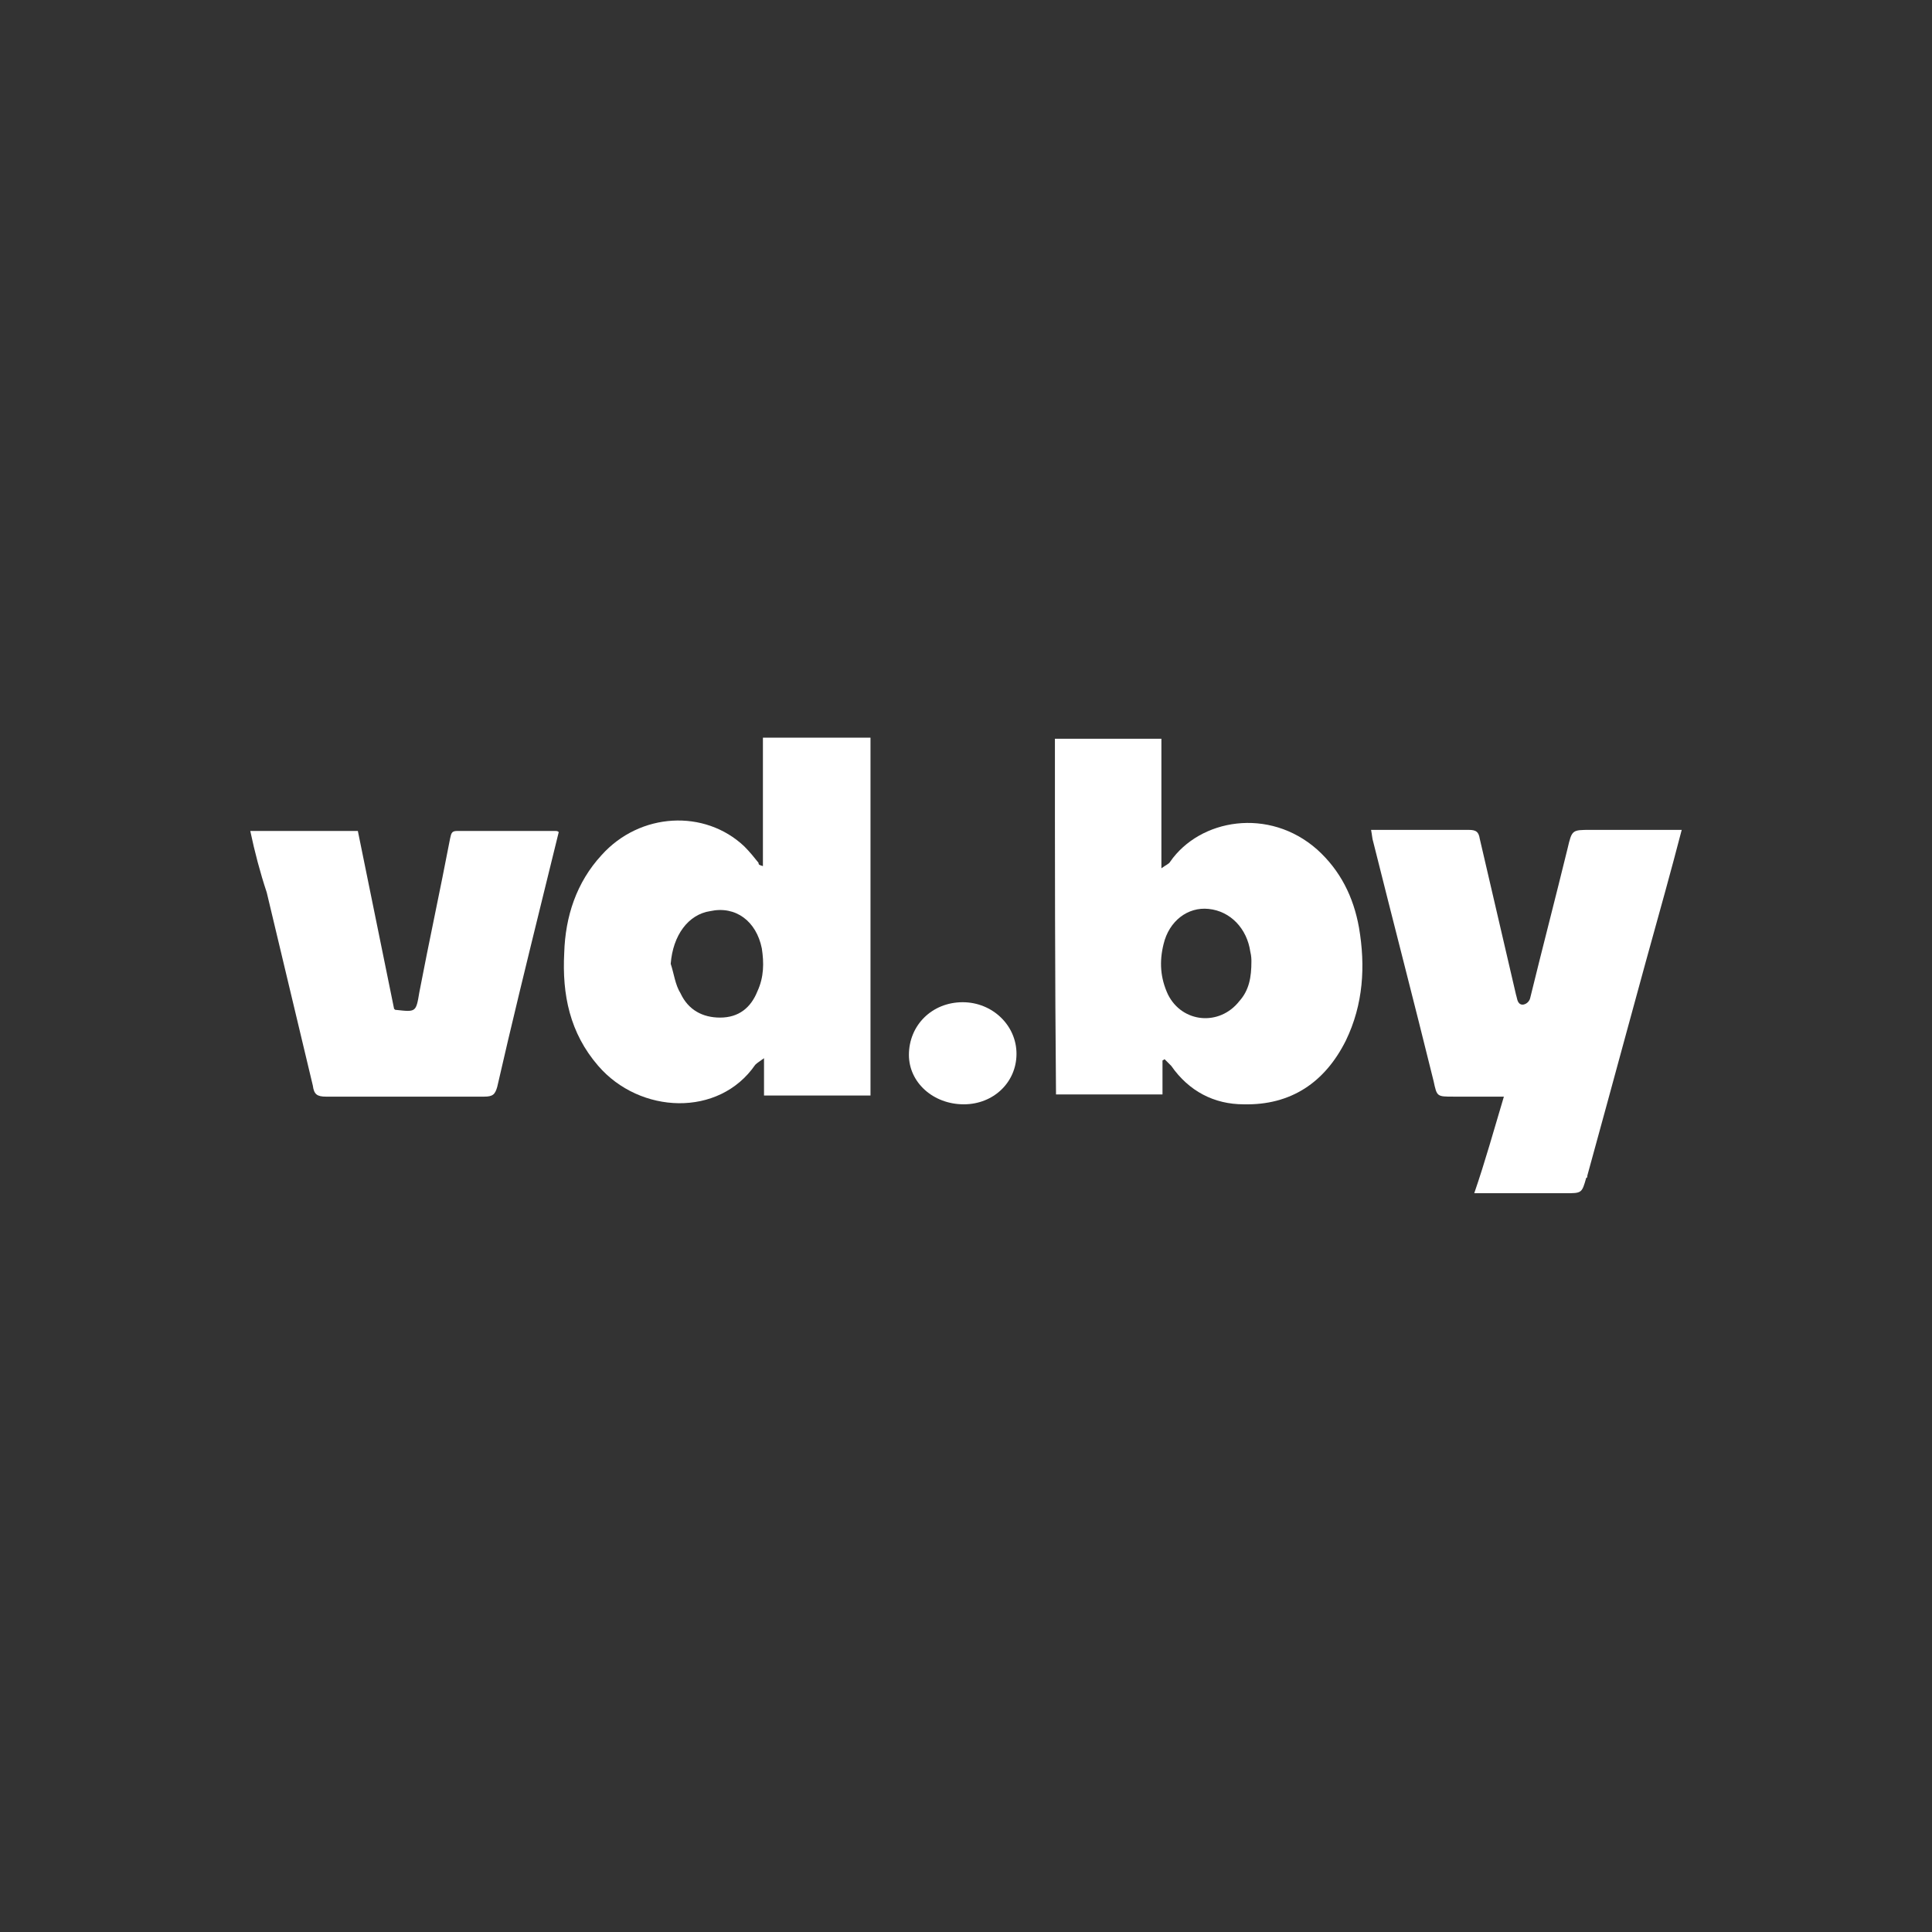
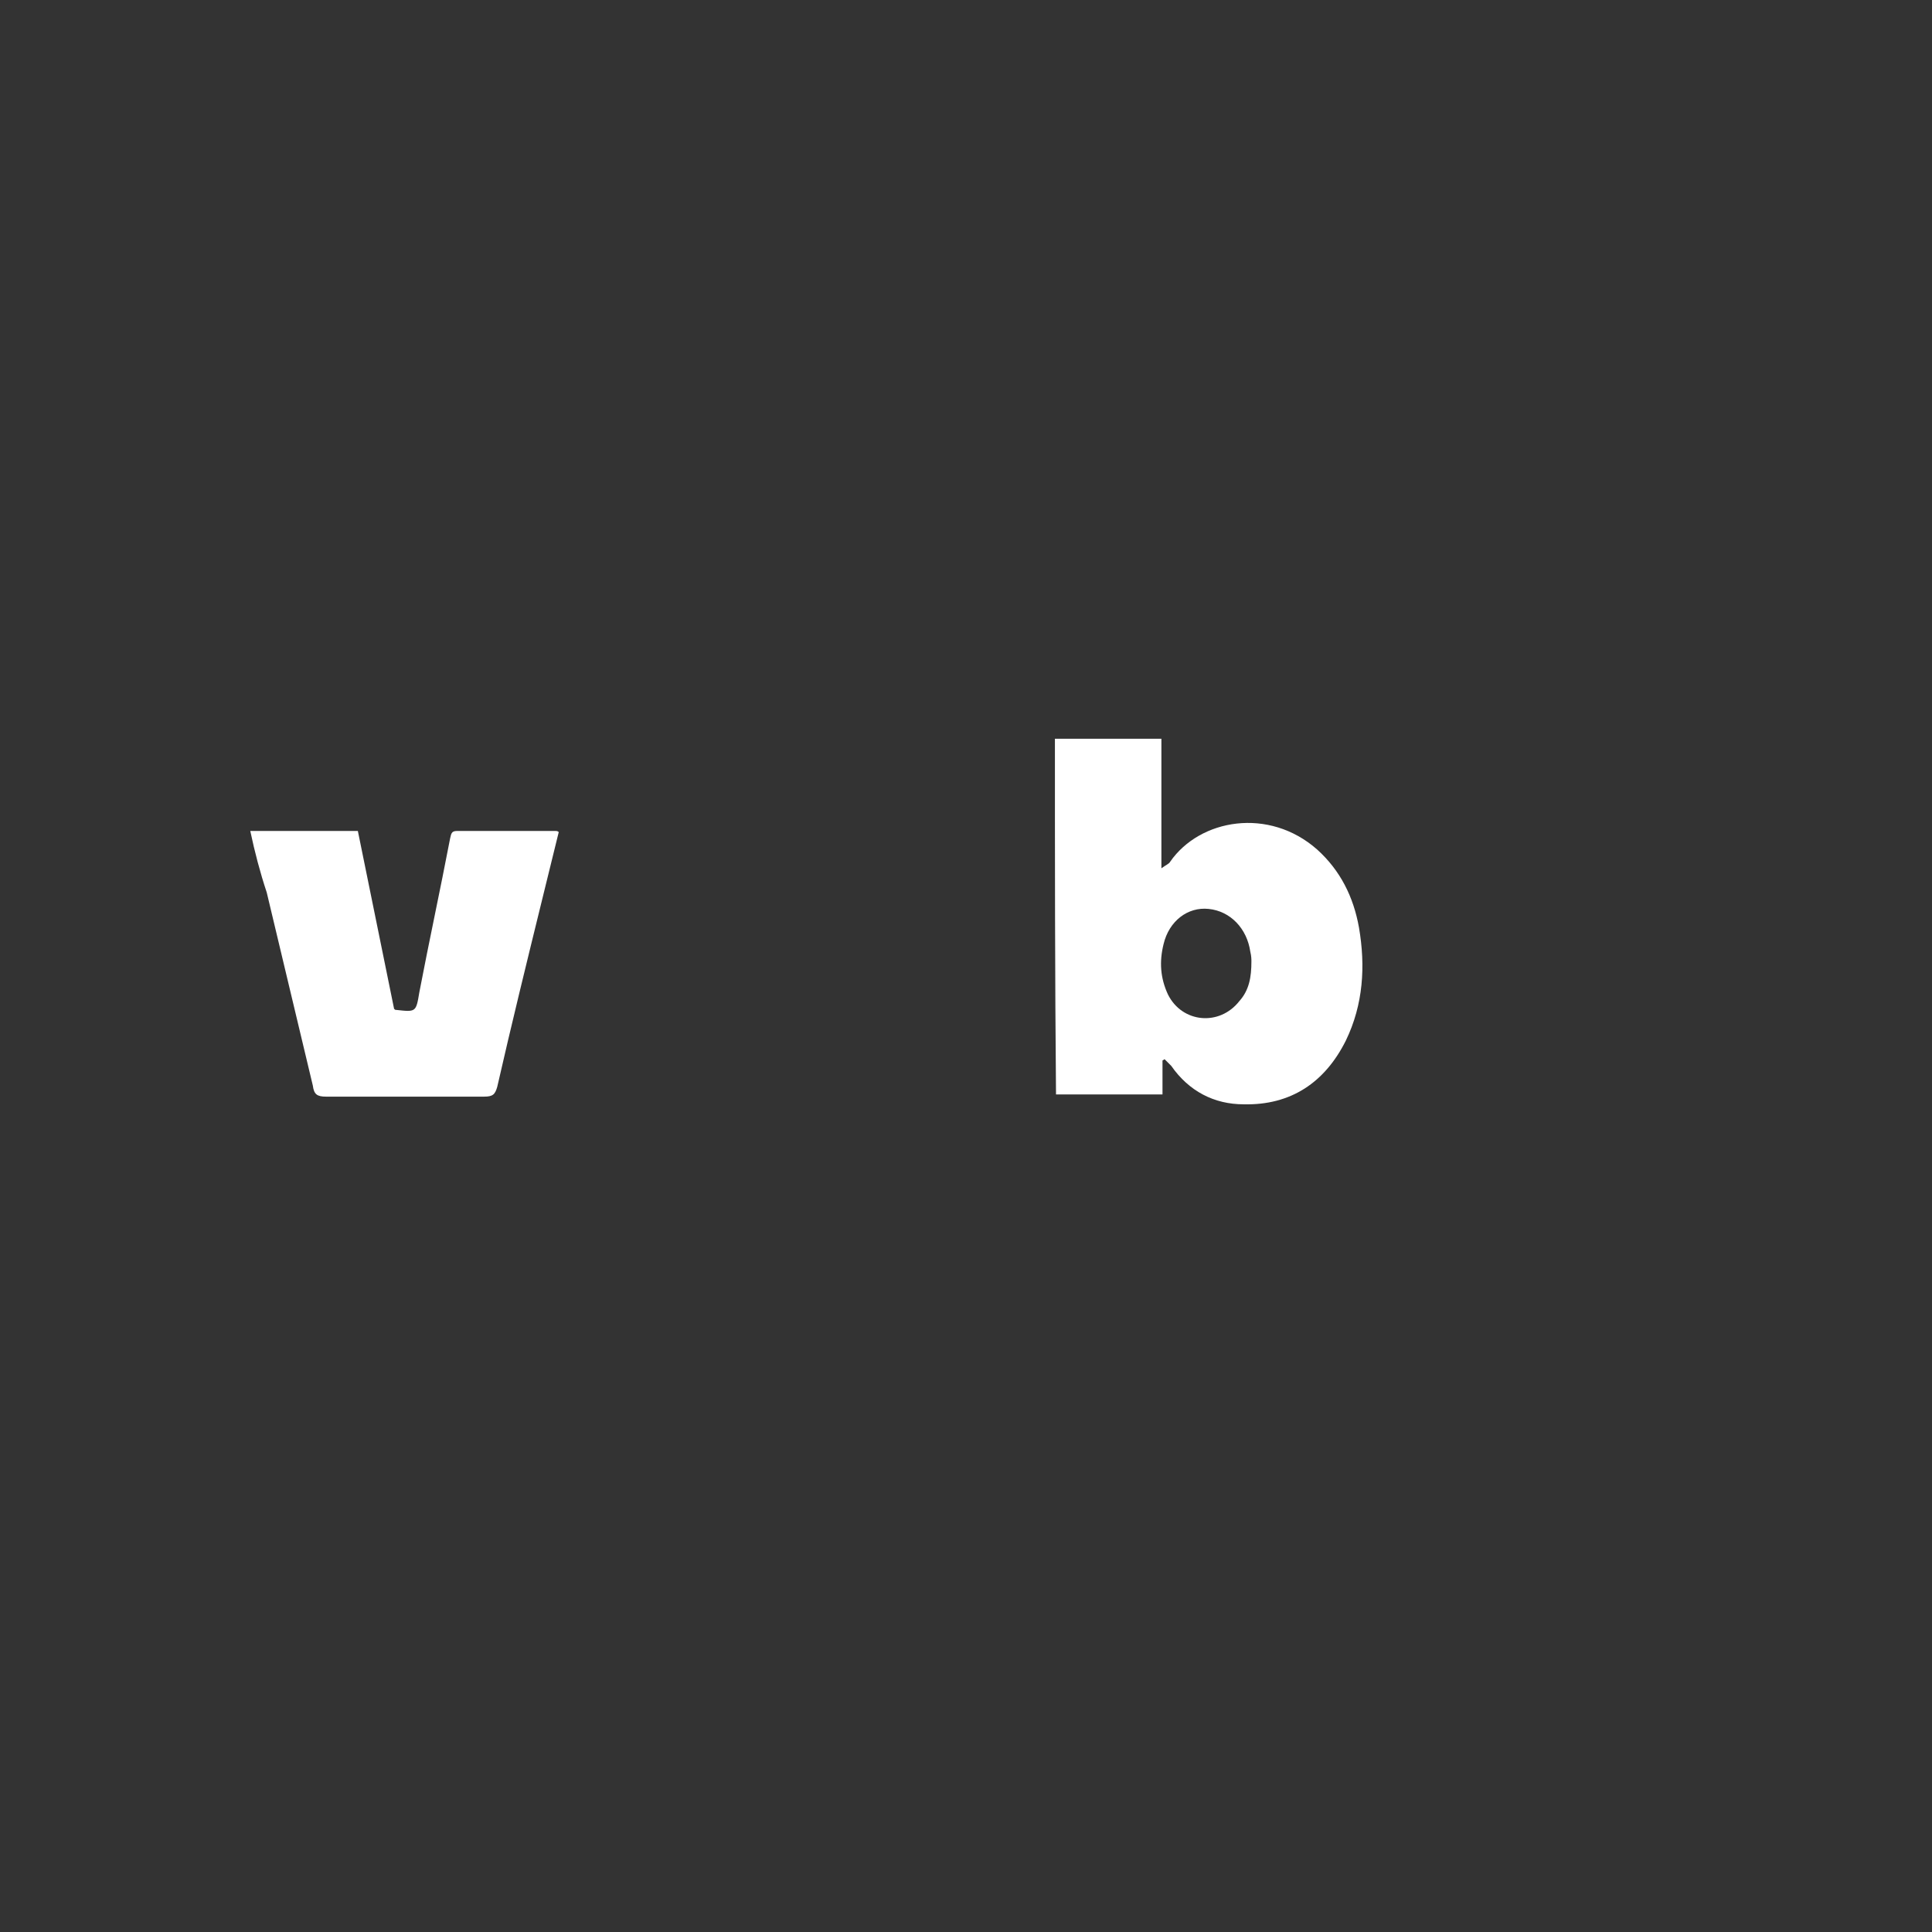
<svg xmlns="http://www.w3.org/2000/svg" id="Слой_1" x="0px" y="0px" viewBox="0 0 176 176" style="enable-background:new 0 0 176 176;" xml:space="preserve">
  <rect x="0" y="0" width="176" height="176" fill="#333333" stroke="none" />
  <style type="text/css"> .st0{fill:#FFFFFF;} </style>
  <g>
-     <path class="st0" d="M69.5,78.9c0-3.9,0-7.8,0-11.7c3.3,0,6.5,0,9.8,0c0,10.9,0,21.7,0,32.6c-3.2,0-6.4,0-9.7,0c0-1.1,0-2.1,0-3.4 c-0.4,0.3-0.6,0.4-0.8,0.6c-3.3,4.8-10.5,4.5-14.3,0.1c-2.6-3-3.3-6.5-3.1-10.3c0.1-3.3,1.1-6.4,3.4-8.9c3.5-3.9,9.4-4.2,13-0.8 c0.5,0.5,0.9,1,1.3,1.5C69.1,78.8,69.2,78.8,69.5,78.9z M61.1,87.8c0.3,0.9,0.4,1.9,0.9,2.7c0.7,1.5,2,2.2,3.6,2.2 c1.7,0,2.8-0.9,3.4-2.4c0.6-1.3,0.6-2.6,0.4-3.9c-0.5-2.5-2.4-3.9-4.7-3.4C62.7,83.3,61.3,85.2,61.1,87.8z" />
    <path class="st0" d="M96.1,67.3c3.2,0,6.4,0,9.7,0c0,3.8,0,7.7,0,11.8c0.4-0.3,0.7-0.4,0.8-0.6c2.7-3.9,9-5,13.4-1.1 c2.1,1.9,3.3,4.3,3.8,7.1c0.6,3.5,0.4,7-1.2,10.3c-1.9,3.8-5,5.9-9.3,5.8c-2.7,0-5-1.2-6.6-3.5c-0.2-0.2-0.4-0.4-0.6-0.6 c-0.1,0-0.1,0.1-0.2,0.1c0,1,0,2.1,0,3.1c-3.3,0-6.5,0-9.7,0C96.1,89,96.1,78.2,96.1,67.3z M114,87.6c0-0.2,0-0.5-0.1-0.9 c-0.3-2.1-1.8-3.7-3.8-3.9c-1.9-0.2-3.6,1.1-4.1,3.2c-0.4,1.6-0.3,3.1,0.4,4.6c1.3,2.6,4.7,2.9,6.5,0.6C113.8,90.2,114,89,114,87.6 z" />
-     <path class="st0" d="M137,99.9c-1.6,0-3.1,0-4.6,0c-1.5,0-1.5,0-1.8-1.4c-1.8-7.3-3.7-14.6-5.5-21.8c-0.1-0.3-0.1-0.6-0.2-1.1 c0.3,0,0.6,0,0.8,0c2.7,0,5.4,0,8.1,0c0.7,0,0.9,0.2,1,0.8c1.1,4.7,2.2,9.5,3.3,14.2c0.1,0.3,0.1,0.6,0.3,0.8c0.3,0.3,0.9,0,1-0.5 c1.1-4.5,2.3-9.1,3.4-13.6c0.4-1.7,0.4-1.7,2.1-1.7c2.5,0,4.9,0,7.4,0c0.3,0,0.6,0,0.9,0c-0.5,1.9-1,3.8-1.5,5.6 c-2.4,8.6-4.7,17.2-7.1,25.9c0,0.1,0,0.2-0.1,0.2c-0.4,1.4-0.4,1.4-1.9,1.4c-2.5,0-4.9,0-7.4,0c-0.3,0-0.5,0-0.9,0 C135.3,105.8,136.1,102.9,137,99.9z" />
    <path class="st0" d="M22.8,75.7c3.3,0,6.5,0,9.8,0c1.1,5.4,2.2,10.8,3.3,16.2c0.1,0.1,0.1,0.1,0.2,0.1c1.8,0.2,1.8,0.2,2.1-1.6 c0.9-4.7,1.9-9.3,2.8-14c0.1-0.4,0.1-0.7,0.6-0.7c3,0,6,0,9,0c0.1,0,0.2,0,0.3,0.1c-0.5,2-1,4.1-1.5,6.1 c-1.4,5.7-2.8,11.4-4.1,17.1c-0.2,0.7-0.4,0.9-1.2,0.9c-4.8,0-9.6,0-14.4,0c-0.8,0-1.1-0.2-1.2-1c-1.4-5.9-2.8-11.7-4.2-17.6 C23.7,79.5,23.2,77.6,22.8,75.7z" />
-     <path class="st0" d="M87.8,100.6c-2.8,0-5-2-5-4.5c0-2.7,2.1-4.8,4.9-4.8c2.7,0,4.9,2.1,4.9,4.7C92.6,98.6,90.5,100.6,87.8,100.6z" />
  </g>
</svg>